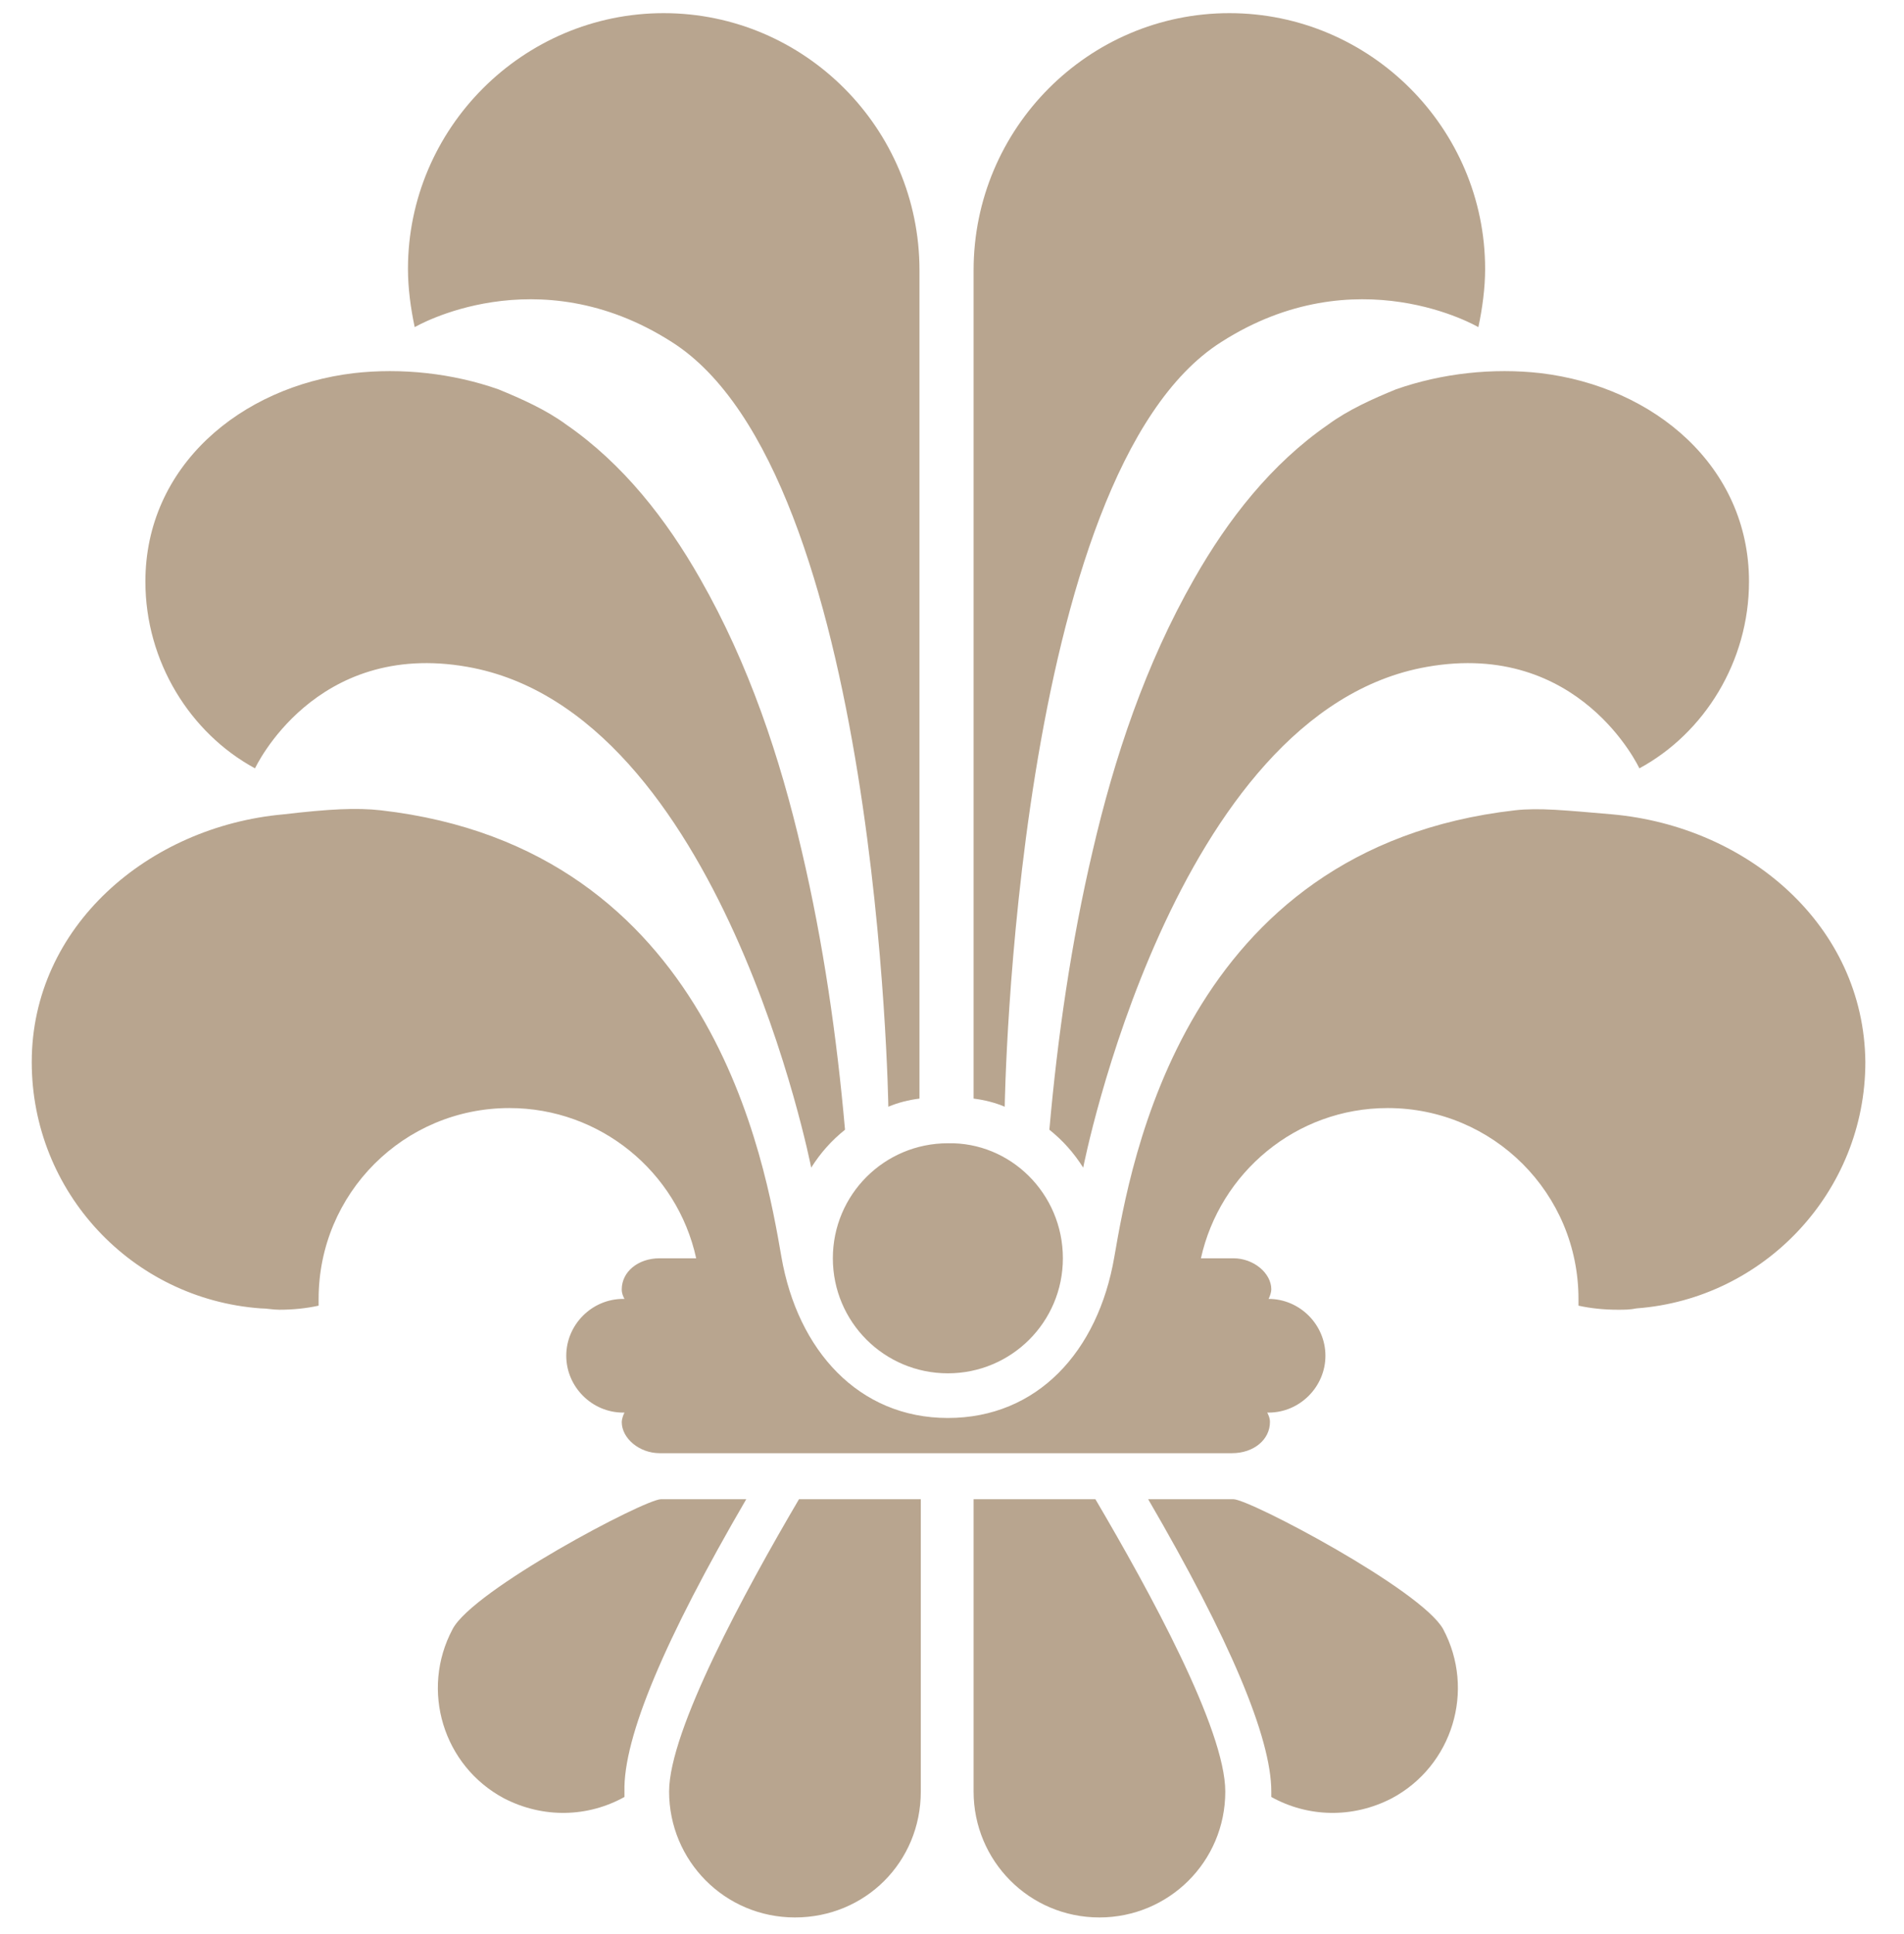
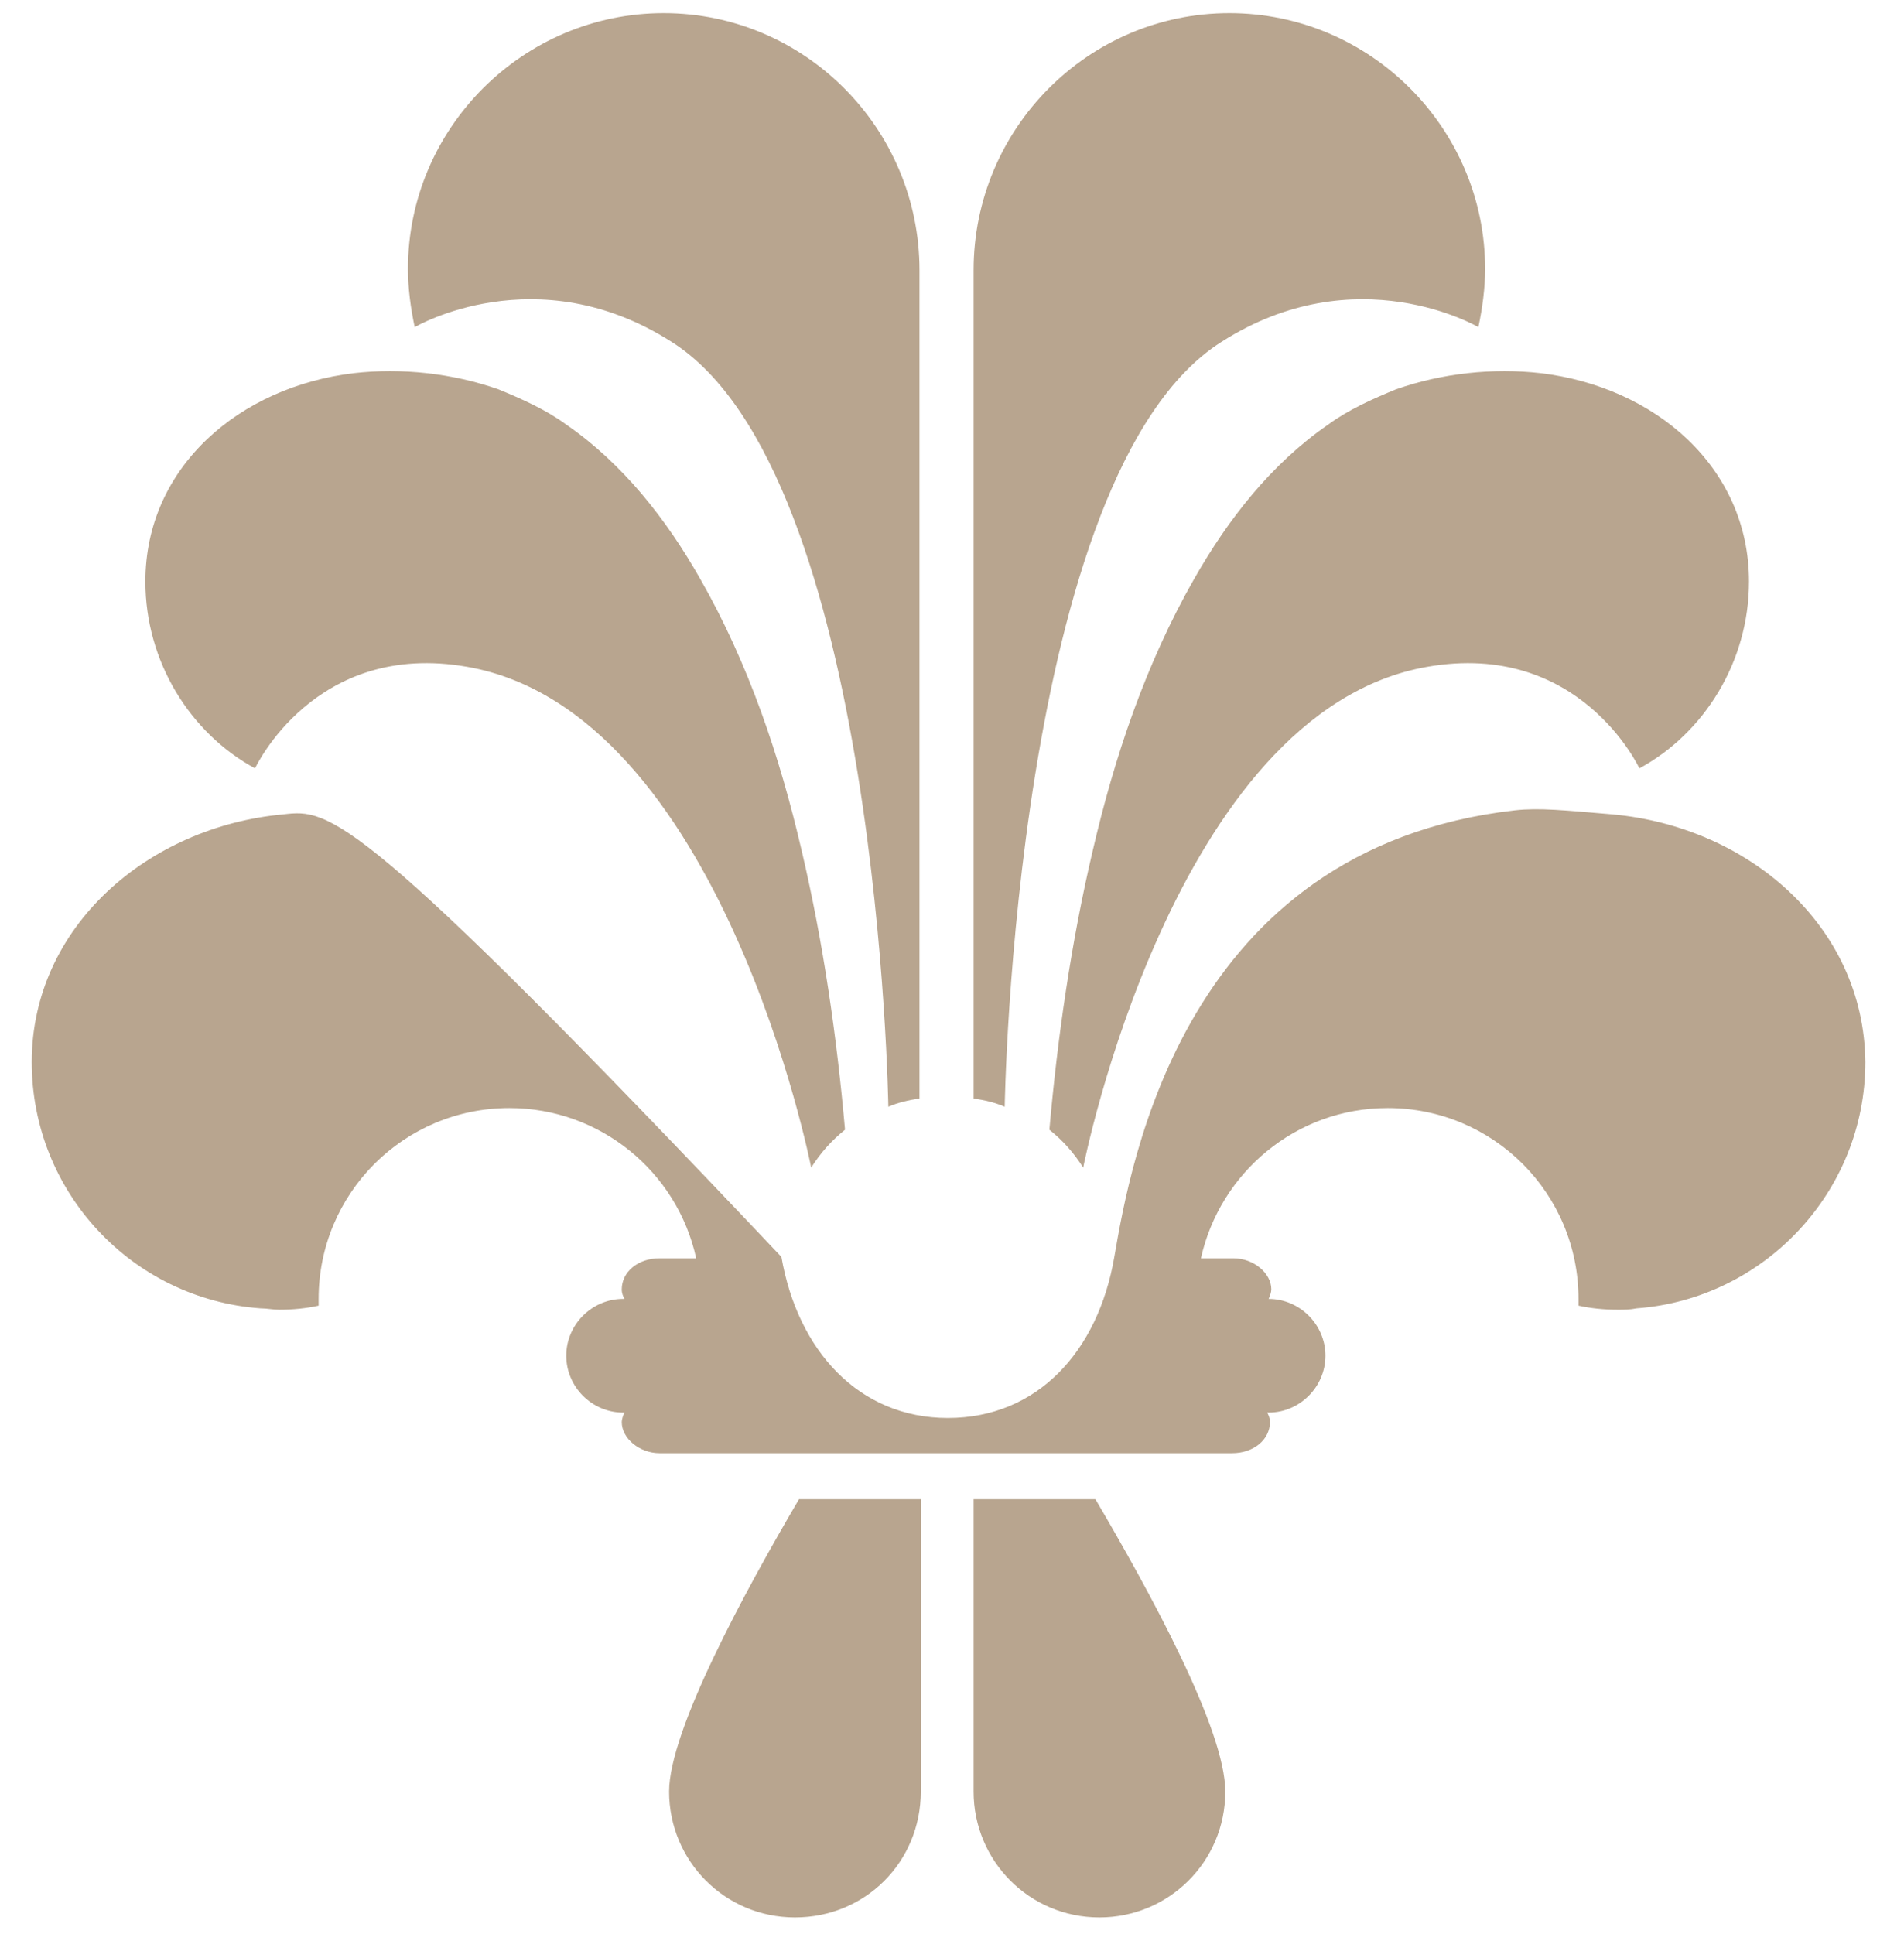
<svg xmlns="http://www.w3.org/2000/svg" width="64" height="65" viewBox="0 0 64 65" fill="none">
  <g clip-path="url(#clip0_2653_25182)">
-     <path d="M35.727 42.289C35.727 44.427 33.999 46.155 31.861 46.155C29.723 46.155 27.995 44.427 27.995 42.289C27.995 40.151 29.723 38.423 31.861 38.423C33.954 38.377 35.727 40.106 35.727 42.289Z" fill="#B8A58F" />
-     <path d="M41.459 50.386H38.594C41.323 55.072 42.733 58.392 42.733 60.212C42.733 60.257 42.733 60.348 42.733 60.393C43.961 61.076 45.462 61.121 46.781 60.439C48.828 59.347 49.601 56.8 48.51 54.753C47.782 53.434 42.005 50.386 41.459 50.386Z" fill="#B8A58F" />
-     <path d="M54.195 27.369C52.603 27.233 51.739 27.142 50.92 27.233C39.776 28.507 38.002 39.105 37.456 42.243C36.91 45.428 34.863 47.656 31.861 47.656C28.859 47.656 26.812 45.382 26.266 42.243C25.721 39.105 23.947 28.507 12.802 27.233C11.983 27.142 11.074 27.188 9.527 27.369C4.979 27.779 1.067 31.145 1.067 35.694C1.067 40.06 4.433 43.654 8.754 43.972C8.981 43.972 9.163 44.018 9.391 44.018C9.846 44.018 10.3 43.972 10.71 43.881V43.836C10.71 43.79 10.71 43.745 10.71 43.654C10.71 40.106 13.575 37.24 17.123 37.24C20.171 37.24 22.764 39.378 23.401 42.289H22.172C21.445 42.289 20.899 42.744 20.899 43.335C20.899 43.472 20.944 43.563 20.99 43.654H20.944C19.898 43.654 19.034 44.518 19.034 45.564C19.034 46.61 19.898 47.475 20.944 47.475H20.99C20.944 47.566 20.899 47.702 20.899 47.793C20.899 48.339 21.49 48.839 22.172 48.839H41.413C42.141 48.839 42.687 48.384 42.687 47.793C42.687 47.656 42.642 47.566 42.596 47.475H42.642C43.688 47.475 44.552 46.61 44.552 45.564C44.552 44.518 43.688 43.654 42.642 43.654C42.687 43.563 42.733 43.426 42.733 43.335C42.733 42.789 42.141 42.289 41.459 42.289H40.367C41.004 39.423 43.551 37.24 46.645 37.24C50.193 37.24 53.058 40.106 53.058 43.654C53.058 43.699 53.058 43.745 53.058 43.836V43.881C53.468 43.972 53.922 44.018 54.377 44.018C54.605 44.018 54.787 44.018 55.014 43.972C59.29 43.654 62.701 40.06 62.701 35.694C62.656 31.099 58.744 27.779 54.195 27.369Z" fill="#B8A58F" />
+     <path d="M54.195 27.369C52.603 27.233 51.739 27.142 50.92 27.233C39.776 28.507 38.002 39.105 37.456 42.243C36.91 45.428 34.863 47.656 31.861 47.656C28.859 47.656 26.812 45.382 26.266 42.243C11.983 27.142 11.074 27.188 9.527 27.369C4.979 27.779 1.067 31.145 1.067 35.694C1.067 40.06 4.433 43.654 8.754 43.972C8.981 43.972 9.163 44.018 9.391 44.018C9.846 44.018 10.3 43.972 10.71 43.881V43.836C10.71 43.79 10.71 43.745 10.71 43.654C10.71 40.106 13.575 37.24 17.123 37.24C20.171 37.24 22.764 39.378 23.401 42.289H22.172C21.445 42.289 20.899 42.744 20.899 43.335C20.899 43.472 20.944 43.563 20.99 43.654H20.944C19.898 43.654 19.034 44.518 19.034 45.564C19.034 46.61 19.898 47.475 20.944 47.475H20.99C20.944 47.566 20.899 47.702 20.899 47.793C20.899 48.339 21.49 48.839 22.172 48.839H41.413C42.141 48.839 42.687 48.384 42.687 47.793C42.687 47.656 42.642 47.566 42.596 47.475H42.642C43.688 47.475 44.552 46.61 44.552 45.564C44.552 44.518 43.688 43.654 42.642 43.654C42.687 43.563 42.733 43.426 42.733 43.335C42.733 42.789 42.141 42.289 41.459 42.289H40.367C41.004 39.423 43.551 37.24 46.645 37.24C50.193 37.24 53.058 40.106 53.058 43.654C53.058 43.699 53.058 43.745 53.058 43.836V43.881C53.468 43.972 53.922 44.018 54.377 44.018C54.605 44.018 54.787 44.018 55.014 43.972C59.29 43.654 62.701 40.06 62.701 35.694C62.656 31.099 58.744 27.779 54.195 27.369Z" fill="#B8A58F" />
    <path d="M32.726 50.386V60.212C32.726 62.531 34.591 64.442 36.956 64.442C39.276 64.442 41.186 62.577 41.186 60.212C41.186 58.119 38.639 53.479 36.82 50.386H32.726Z" fill="#B8A58F" />
    <path d="M26.857 50.386C25.038 53.479 22.491 58.164 22.491 60.212C22.491 62.531 24.356 64.442 26.721 64.442C29.086 64.442 30.951 62.577 30.951 60.212V50.386H26.857Z" fill="#B8A58F" />
-     <path d="M25.084 50.386H22.218C21.672 50.386 15.895 53.434 15.213 54.753C14.121 56.8 14.895 59.347 16.941 60.439C18.261 61.121 19.762 61.076 20.99 60.393C20.99 60.348 20.99 60.257 20.99 60.212C20.944 58.392 22.354 55.072 25.084 50.386Z" fill="#B8A58F" />
    <path d="M26.949 28.598C26.221 25.459 25.174 22.321 23.537 19.455C22.4 17.454 20.944 15.589 19.034 14.27C18.352 13.769 17.533 13.405 16.759 13.087C15.213 12.541 13.485 12.359 11.893 12.541C8.072 12.996 4.887 15.68 4.887 19.546C4.887 22.23 6.389 24.64 8.572 25.823C8.572 25.823 10.573 21.502 15.713 22.412C24.265 23.913 27.267 39.242 27.267 39.242C27.585 38.742 27.949 38.332 28.404 37.968C28.131 34.875 27.677 31.691 26.949 28.598Z" fill="#B8A58F" />
    <path d="M36.728 28.598C37.456 25.459 38.503 22.321 40.14 19.455C41.277 17.454 42.733 15.589 44.643 14.27C45.325 13.769 46.144 13.405 46.918 13.087C48.464 12.541 50.193 12.359 51.785 12.541C55.606 12.996 58.79 15.68 58.79 19.546C58.79 22.23 57.289 24.64 55.105 25.823C55.105 25.823 53.104 21.502 47.964 22.412C39.412 23.913 36.41 39.242 36.41 39.242C36.092 38.742 35.728 38.332 35.273 37.968C35.546 34.875 36.001 31.691 36.728 28.598Z" fill="#B8A58F" />
    <path d="M22.309 0.442C17.579 0.442 13.713 4.308 13.713 9.039C13.713 9.675 13.803 10.358 13.94 10.995C13.94 10.995 18.034 8.584 22.582 11.495C29.542 15.907 29.86 37.195 29.86 37.195C30.179 37.059 30.543 36.967 30.907 36.922V9.084C30.907 4.308 27.04 0.442 22.309 0.442Z" fill="#B8A58F" />
    <path d="M41.323 0.442C46.054 0.442 49.92 4.308 49.92 9.039C49.92 9.675 49.829 10.358 49.693 10.995C49.693 10.995 45.599 8.584 41.05 11.495C34.091 15.907 33.772 37.195 33.772 37.195C33.454 37.059 33.09 36.967 32.726 36.922V9.084C32.726 4.308 36.592 0.442 41.323 0.442Z" fill="#B8A58F" />
  </g>
  <defs>
    <clipPath id="clip0_2653_25182">
      <rect width="64" height="64" fill="white" transform="translate(0 0.442)" />
    </clipPath>
  </defs>
</svg>